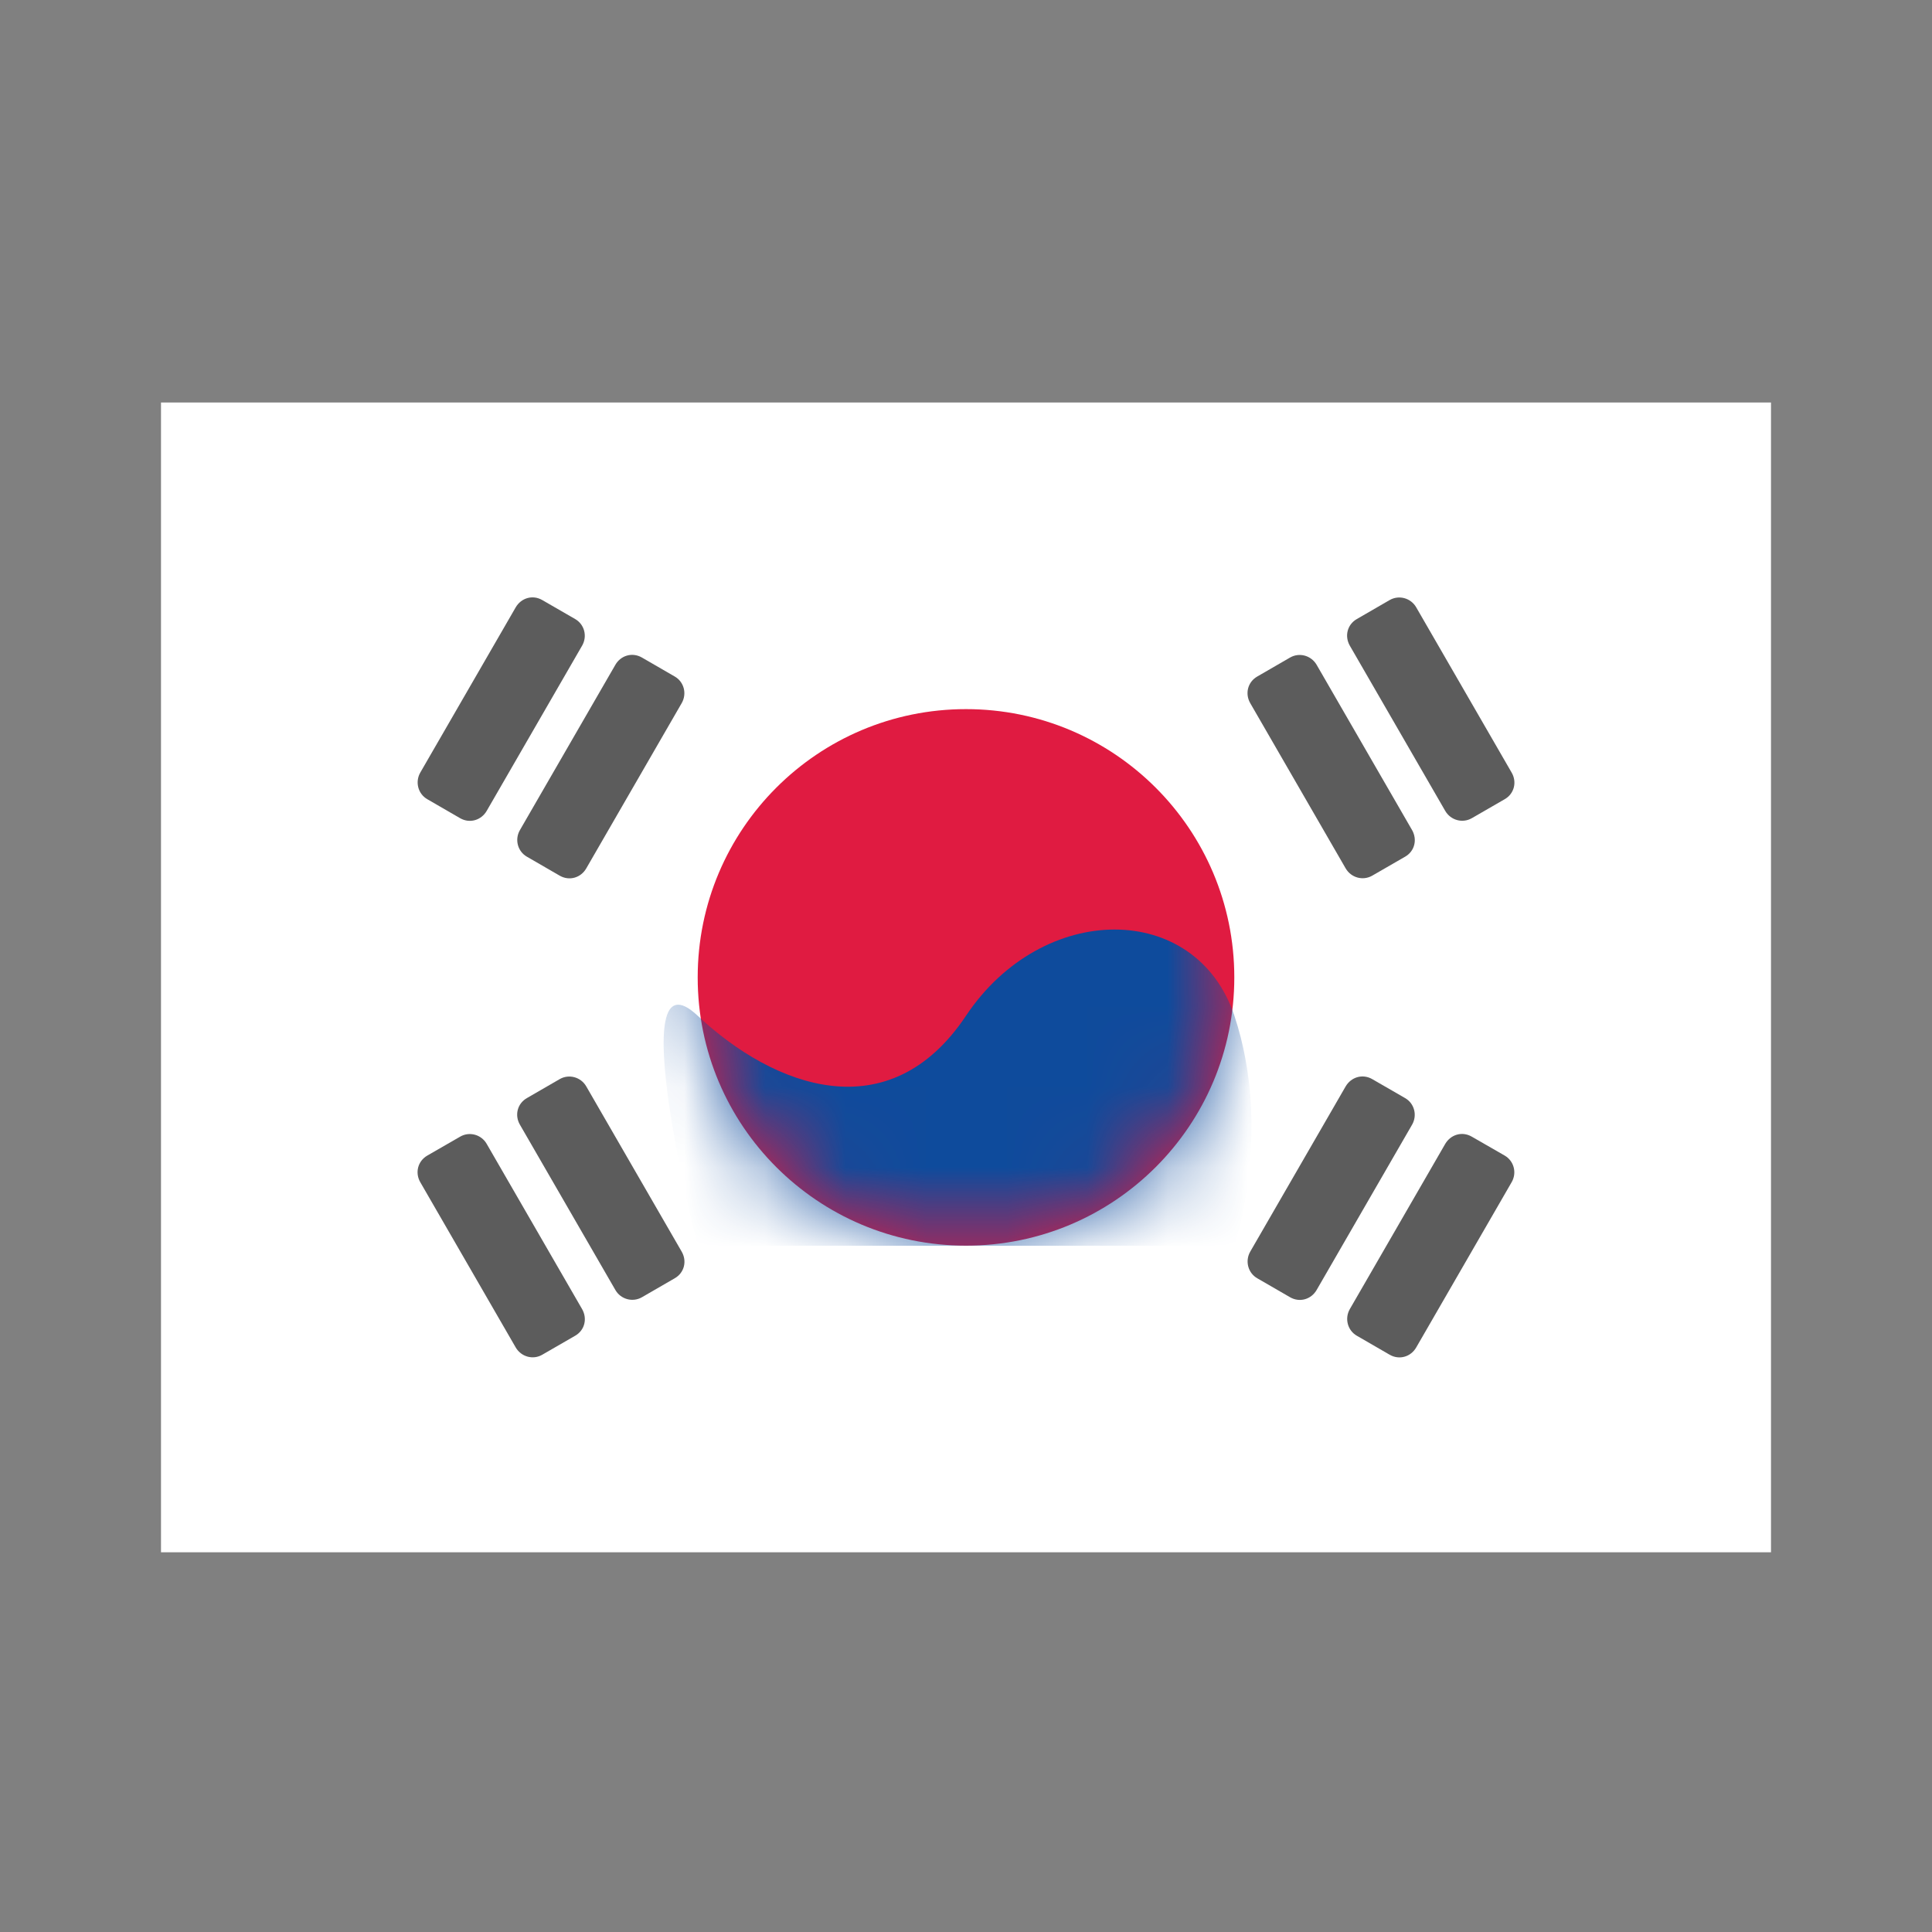
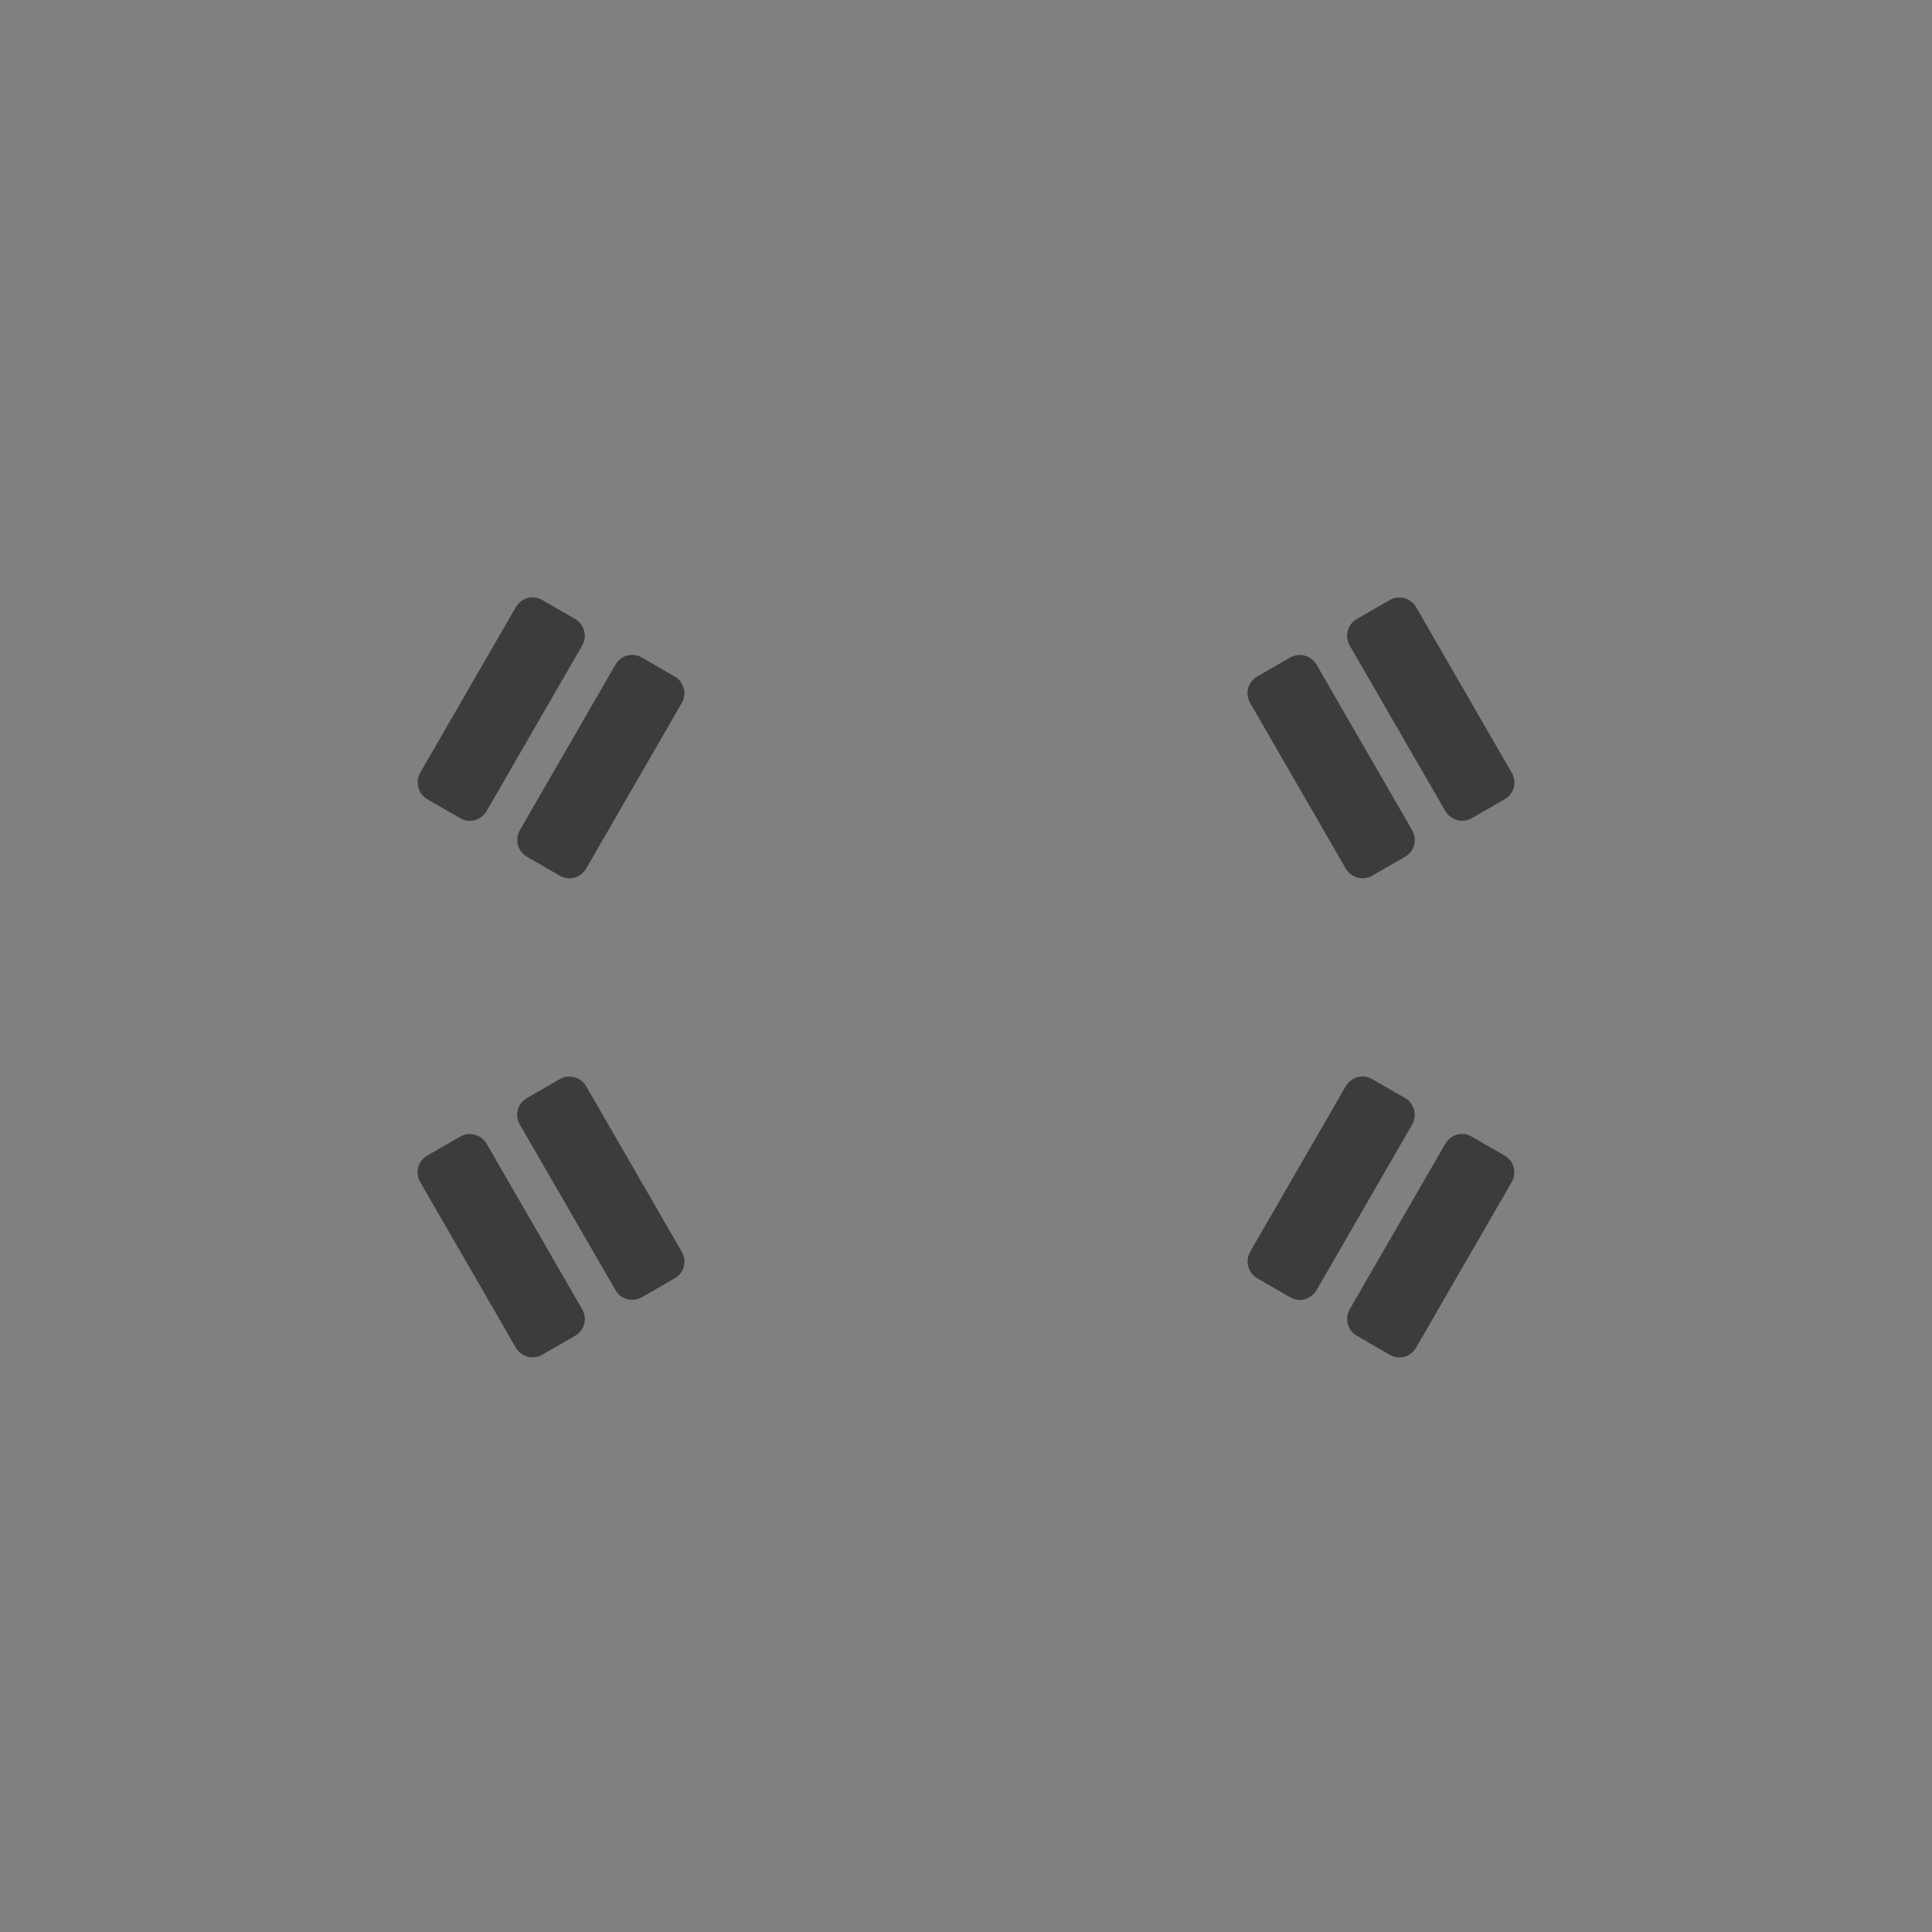
<svg xmlns="http://www.w3.org/2000/svg" width="24" height="24" viewBox="0 0 24 24" fill="none">
  <rect x="0" y="0" width="24" height="24" fill="#808080" stroke="none" />
-   <path fill-rule="evenodd" clip-rule="evenodd" d="M2 5H22V19.283H2V5Z" fill="url(#paint0_linear_167_3982)" />
-   <path d="M12 15.474C13.841 15.474 15.333 13.982 15.333 12.142C15.333 10.301 13.841 8.809 12 8.809C10.159 8.809 8.667 10.301 8.667 12.142C8.667 13.982 10.159 15.474 12 15.474Z" fill="url(#paint1_linear_167_3982)" />
  <mask id="mask0_167_3982" style="mask-type:luminance" maskUnits="userSpaceOnUse" x="8" y="8" width="8" height="8">
-     <path d="M12 15.474C13.841 15.474 15.333 13.982 15.333 12.142C15.333 10.301 13.841 8.809 12 8.809C10.159 8.809 8.667 10.301 8.667 12.142C8.667 13.982 10.159 15.474 12 15.474Z" fill="white" />
-   </mask>
+     </mask>
  <g mask="url(#mask0_167_3982)">
-     <path fill-rule="evenodd" clip-rule="evenodd" d="M8.667 12.618C9.619 13.511 11.048 14.046 12 12.618C12.953 11.19 14.857 11.19 15.334 12.618C15.81 14.046 15.334 15.475 15.334 15.475H8.667C8.667 15.475 7.715 11.725 8.667 12.618Z" fill="url(#paint2_linear_167_3982)" />
-   </g>
+     </g>
  <path opacity="0.75" fill-rule="evenodd" clip-rule="evenodd" d="M15.531 8.735C15.464 8.619 15.498 8.473 15.618 8.404L16.026 8.168C16.141 8.102 16.288 8.142 16.356 8.259L17.541 10.311C17.608 10.428 17.575 10.573 17.455 10.642L17.046 10.878C16.931 10.944 16.784 10.904 16.716 10.787L15.531 8.735ZM16.768 8.021C16.701 7.904 16.735 7.759 16.855 7.69L17.263 7.454C17.378 7.388 17.526 7.428 17.593 7.545L18.778 9.597C18.846 9.713 18.812 9.859 18.692 9.928L18.283 10.164C18.168 10.23 18.021 10.19 17.953 10.073L16.768 8.021ZM5.221 14.686C5.154 14.57 5.188 14.425 5.308 14.355L5.716 14.12C5.831 14.053 5.979 14.093 6.046 14.21L7.231 16.262C7.298 16.379 7.265 16.524 7.145 16.593L6.736 16.829C6.621 16.896 6.474 16.855 6.406 16.738L5.221 14.686ZM6.459 13.972C6.391 13.856 6.425 13.71 6.545 13.641L6.953 13.405C7.068 13.339 7.216 13.379 7.283 13.496L8.468 15.548C8.536 15.665 8.502 15.81 8.382 15.879L7.974 16.115C7.859 16.181 7.711 16.141 7.644 16.024L6.459 13.972ZM16.716 13.496C16.784 13.38 16.926 13.336 17.046 13.405L17.455 13.641C17.57 13.707 17.609 13.855 17.541 13.972L16.356 16.024C16.289 16.141 16.146 16.184 16.026 16.115L15.618 15.879C15.503 15.813 15.464 15.665 15.531 15.548L16.716 13.496ZM17.953 14.21C18.021 14.094 18.163 14.05 18.283 14.12L18.692 14.355C18.807 14.422 18.846 14.569 18.778 14.686L17.593 16.738C17.526 16.855 17.383 16.898 17.263 16.829L16.855 16.593C16.74 16.527 16.701 16.379 16.768 16.262L17.953 14.21ZM6.406 7.545C6.474 7.428 6.616 7.385 6.736 7.454L7.145 7.69C7.26 7.756 7.299 7.904 7.231 8.021L6.046 10.073C5.979 10.189 5.836 10.233 5.716 10.164L5.308 9.928C5.193 9.862 5.154 9.714 5.221 9.597L6.406 7.545ZM7.644 8.259C7.711 8.142 7.854 8.099 7.974 8.168L8.382 8.404C8.497 8.47 8.536 8.618 8.468 8.735L7.283 10.787C7.216 10.904 7.073 10.947 6.953 10.878L6.545 10.642C6.43 10.576 6.391 10.428 6.459 10.311L7.644 8.259Z" fill="url(#paint3_linear_167_3982)" />
  <defs>
    <linearGradient id="paint0_linear_167_3982" x1="1002" y1="5" x2="1002" y2="1433.33" gradientUnits="userSpaceOnUse">
      <stop stop-color="white" />
      <stop offset="1" stop-color="#F0F0F0" />
    </linearGradient>
    <linearGradient id="paint1_linear_167_3982" x1="342" y1="8.809" x2="342" y2="675.364" gradientUnits="userSpaceOnUse">
      <stop stop-color="#E01B41" />
      <stop offset="1" stop-color="#C51335" />
    </linearGradient>
    <linearGradient id="paint2_linear_167_3982" x1="373.323" y1="11.547" x2="373.323" y2="404.338" gradientUnits="userSpaceOnUse">
      <stop stop-color="#0E4B9C" />
      <stop offset="1" stop-color="#053677" />
    </linearGradient>
    <linearGradient id="paint3_linear_167_3982" x1="686.443" y1="7.421" x2="686.443" y2="951.577" gradientUnits="userSpaceOnUse">
      <stop stop-color="#262626" />
      <stop offset="1" stop-color="#0D0D0D" />
    </linearGradient>
  </defs>
</svg>